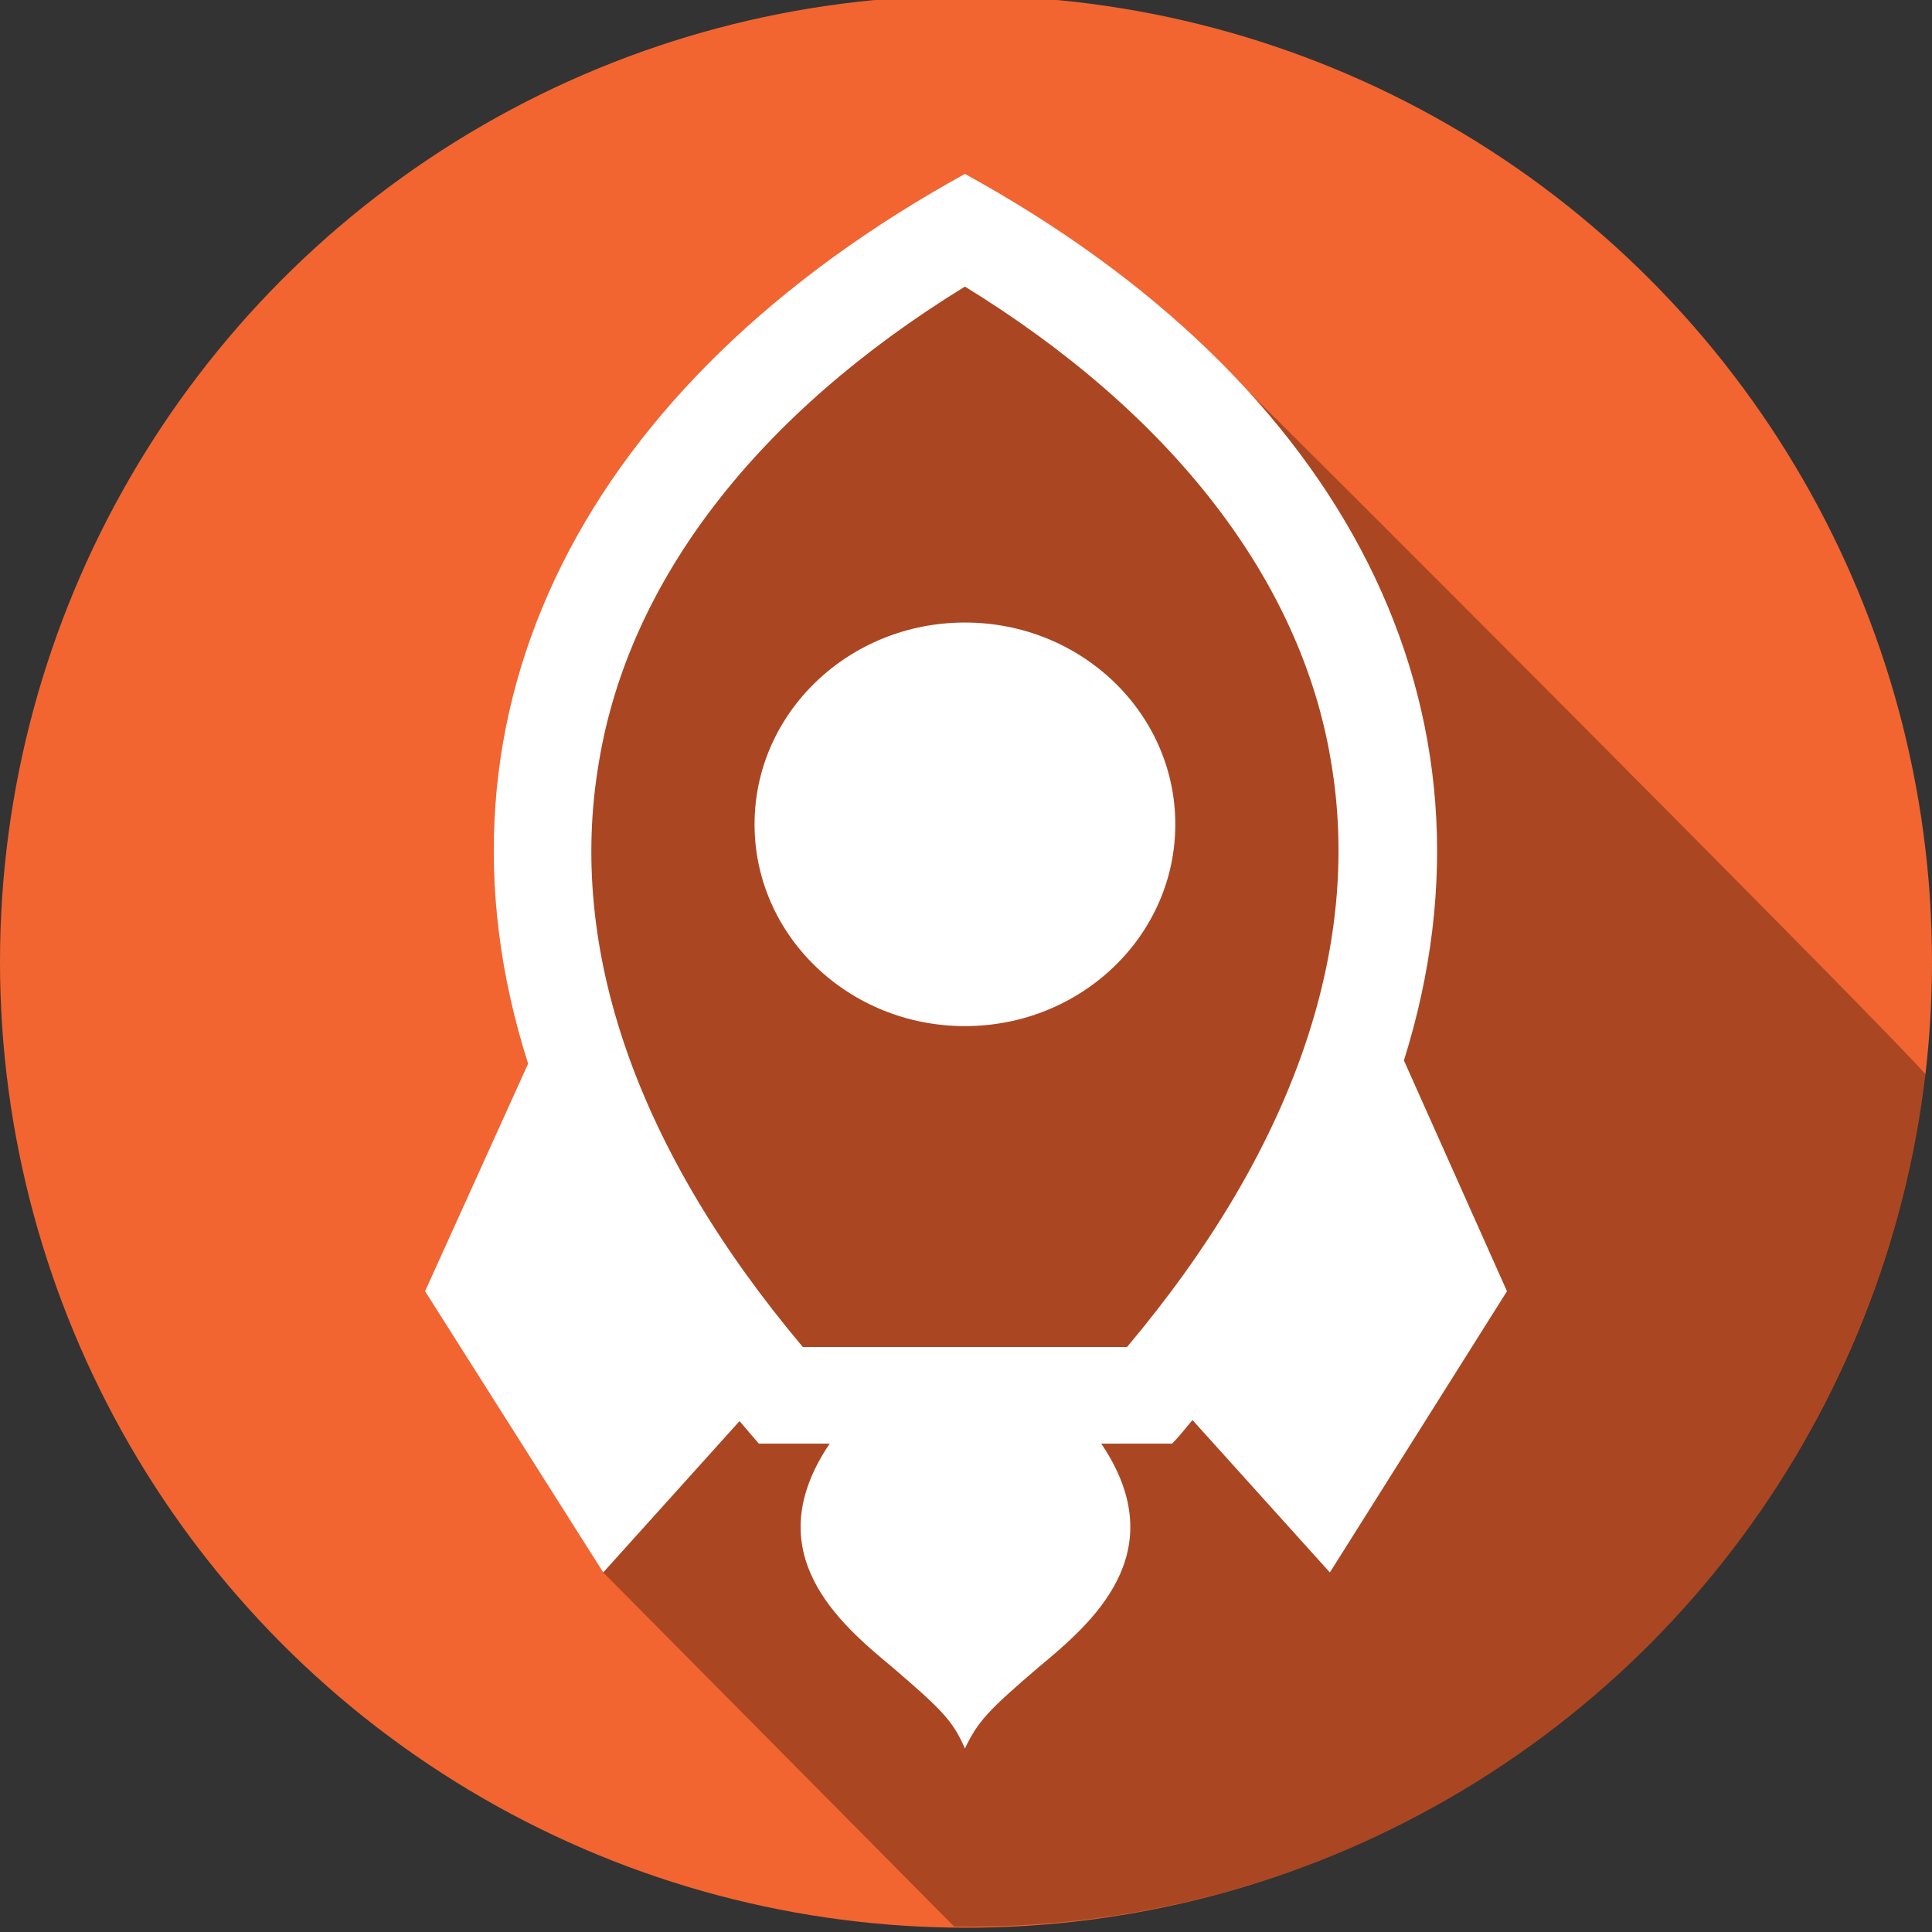
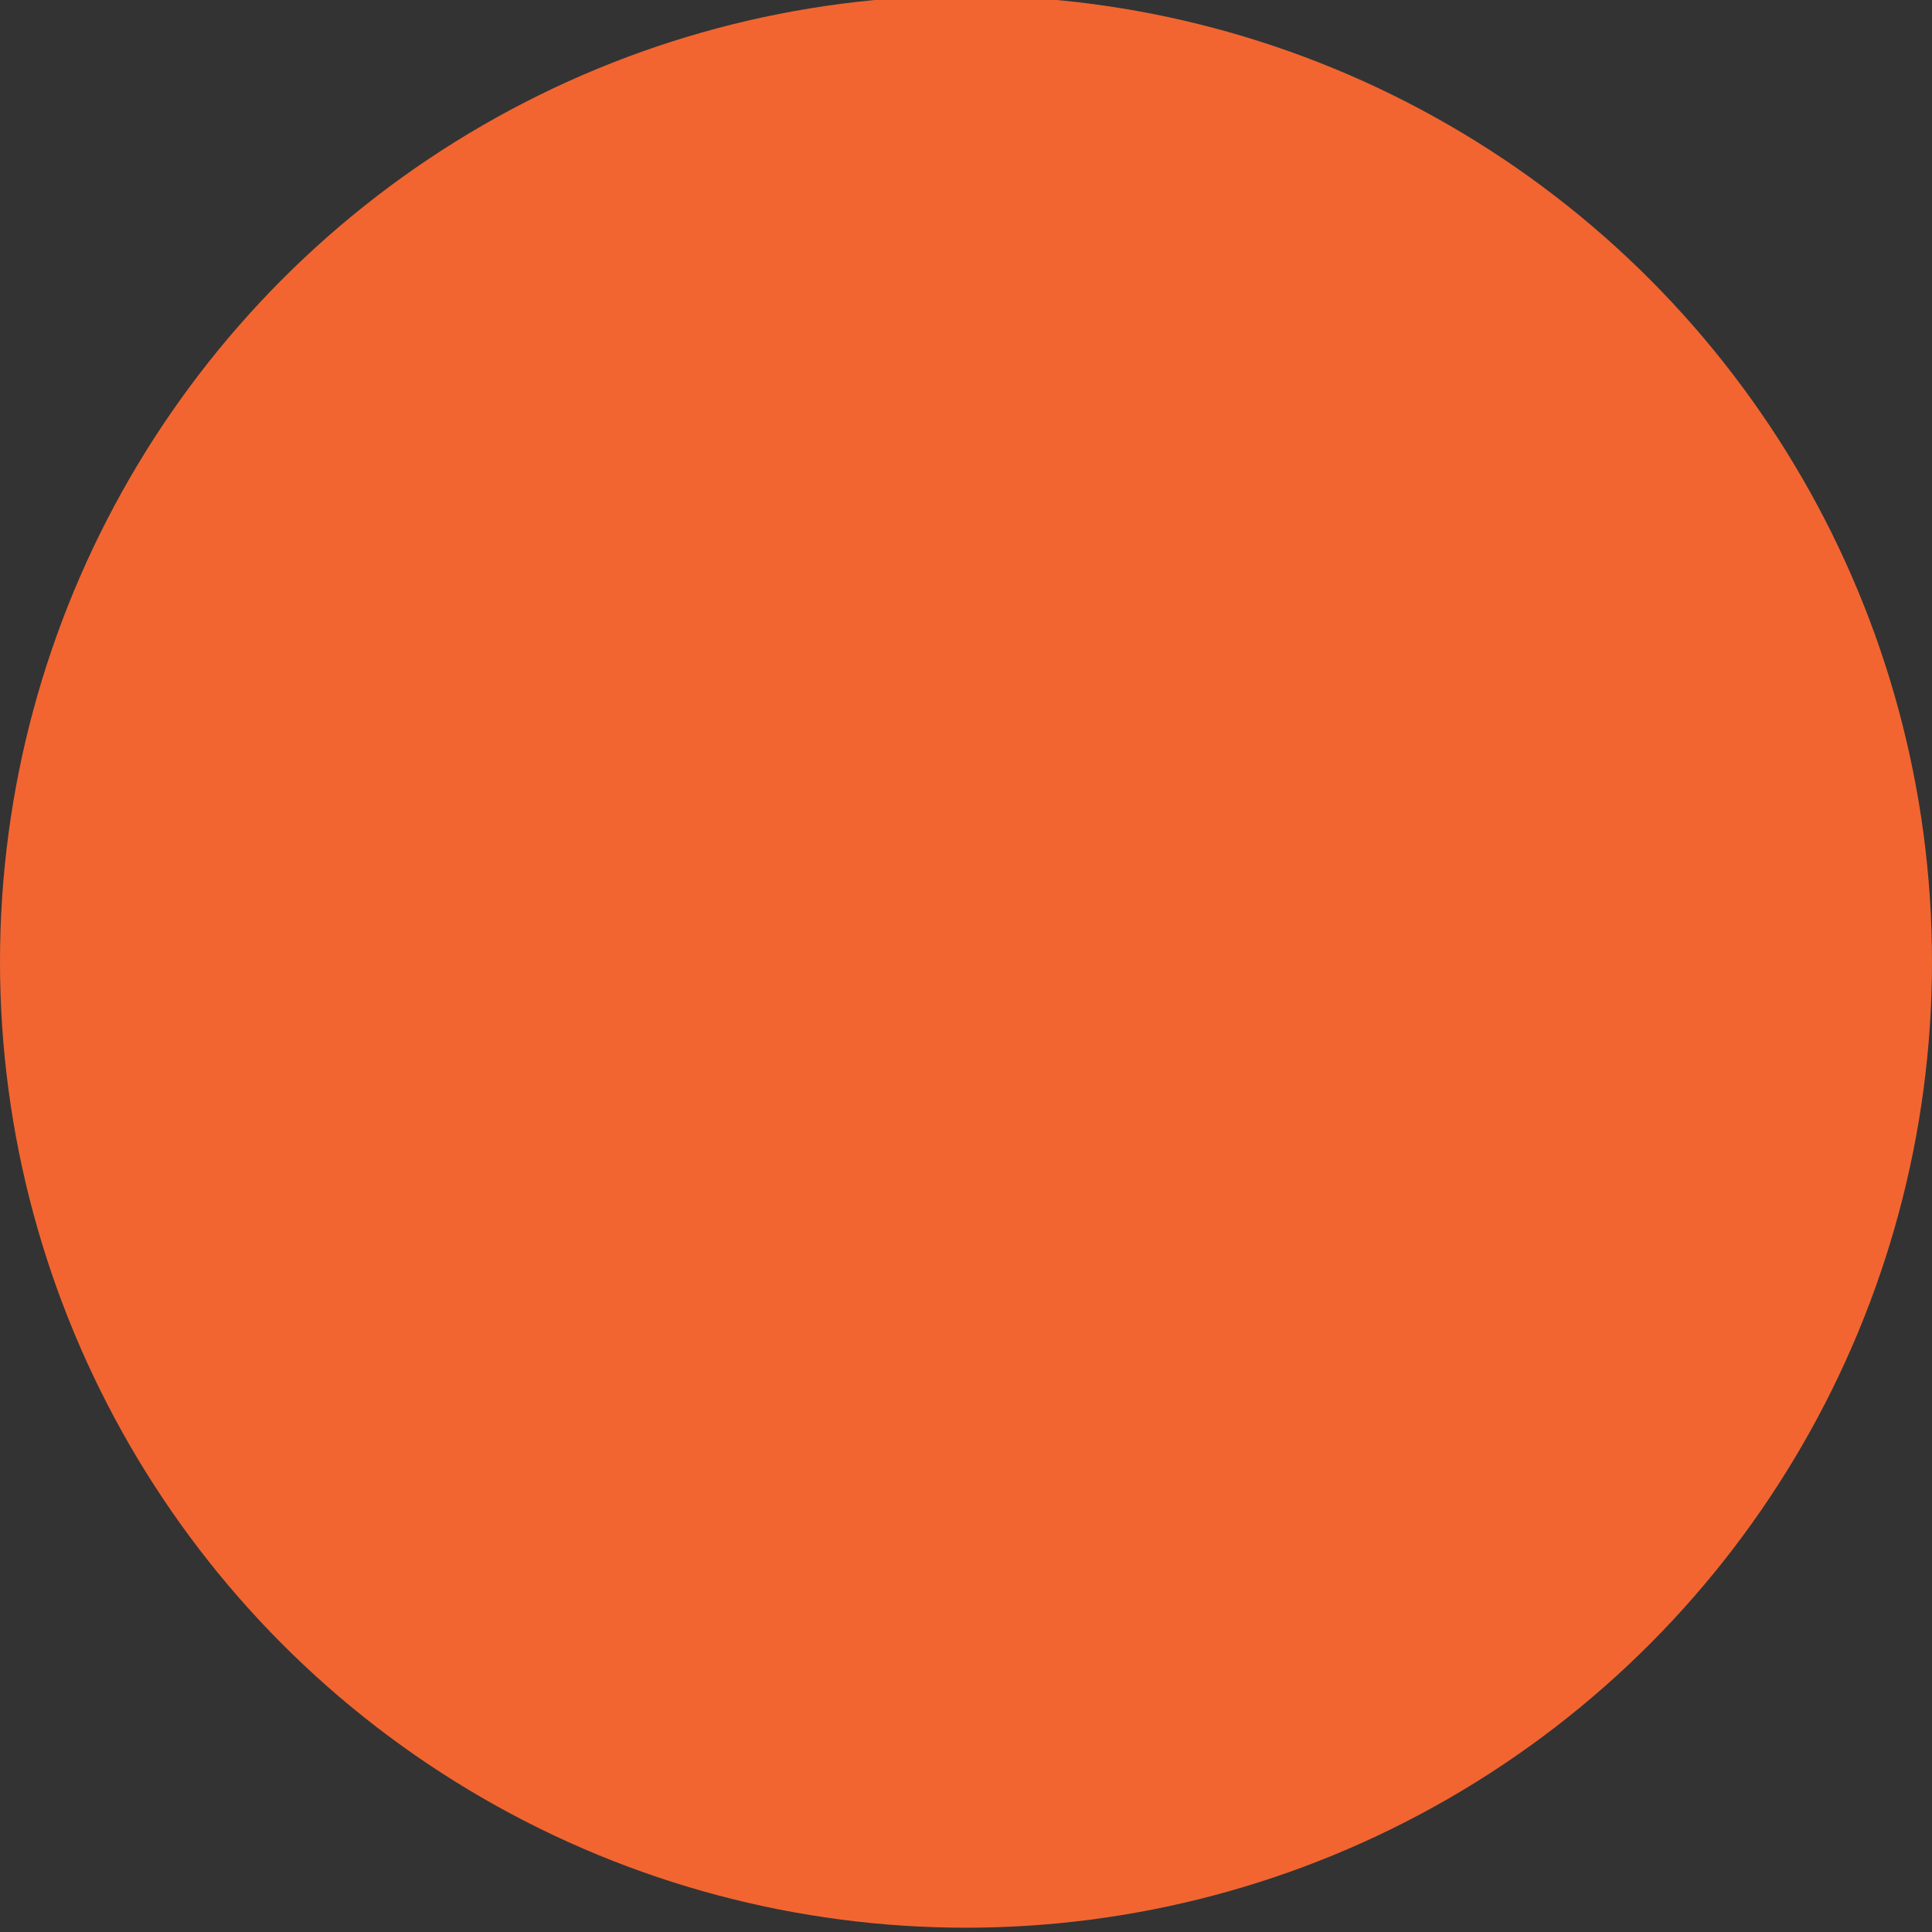
<svg xmlns="http://www.w3.org/2000/svg" version="1.1" id="Layer_1" x="0px" y="0px" viewBox="0 0 180 180" style="enable-background:new 0 0 180 180;" xml:space="preserve">
  <rect x="0" y="0" width="180" height="180" fill="#333333" stroke="none" />
  <style type="text/css">
	.st0{fill:#F26531;}
	.st1{fill-opacity:0.3;}
	.st2{fill:#FFFFFF;}
</style>
  <g id="launch_2_">
    <circle class="st0" cx="90" cy="89.6" r="90" />
-     <path class="st1" d="M179.4,100.1c-2.5-3.1-61.6-62.3-63.4-63.9c-6.9-7.5-15.6-14.2-26.1-20c-35.4,19.5-51.2,50-40.7,82.9   l-9.6,21.2l16.6,26.2l32.7,33c0.4,0,0.8,0,1.2,0C136.1,179.6,174.2,144.9,179.4,100.1z" />
    <g>
-       <path class="st2" d="M130.8,98.8c10.3-32.8-5.6-63.2-40.9-82.6c-35.4,19.5-51.2,50-40.7,82.9l-9.6,21.2l16.6,26.2l12.7-14.1    c0.6,0.7,1.2,1.4,1.8,2.1h6.6c-6.9,10.2,1,16.8,5.8,20.8c4.8,4.1,5.7,5.1,6.8,7.6c1.2-2.5,2.1-3.5,6.9-7.6    c4.8-4,12.7-10.6,5.8-20.8h6.6c0.7-0.7,1.3-1.5,1.9-2.2l12.8,14.2l16.5-26.2L130.8,98.8z M105,125.5H74.8    c-15.4-18.3-22-37-19-54.5C58.6,54,70.7,38.5,89.9,26.7C109.1,38.5,121.2,54,124,70.9C127,88.4,120.4,107.2,105,125.5z" />
-       <ellipse class="st2" cx="89.9" cy="76.8" rx="19.6" ry="18.8" />
-     </g>
+       </g>
  </g>
</svg>